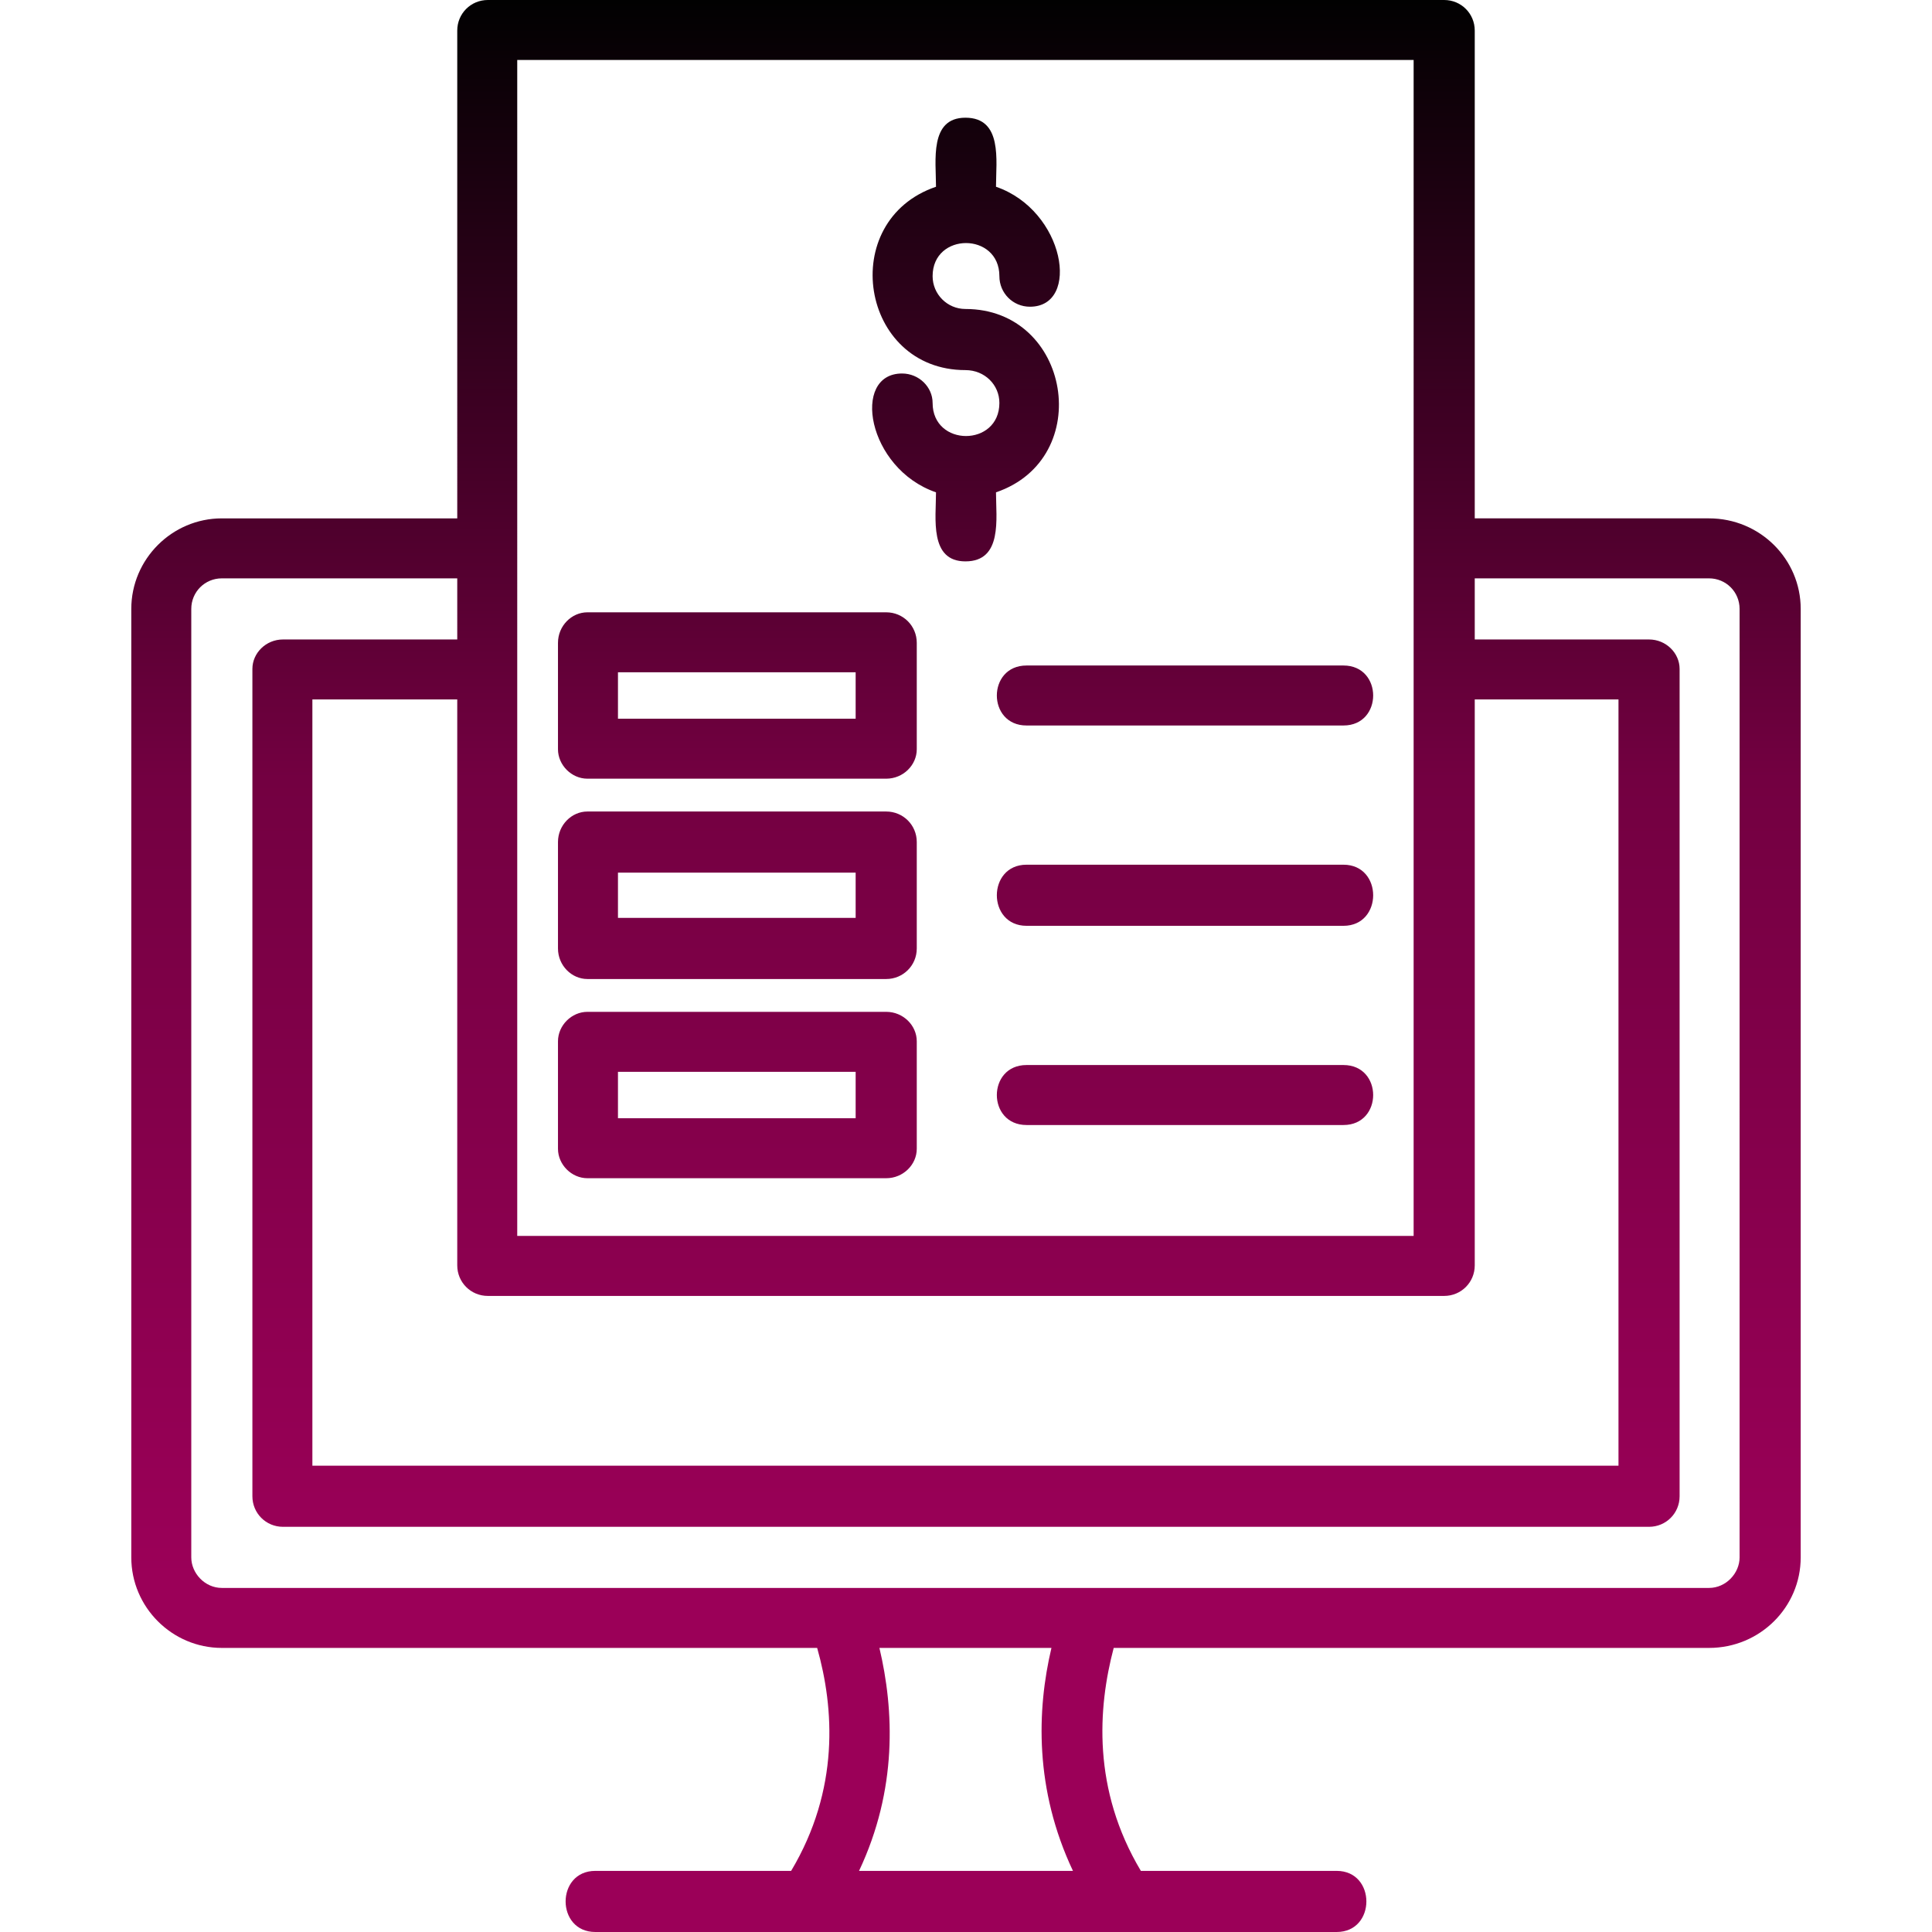
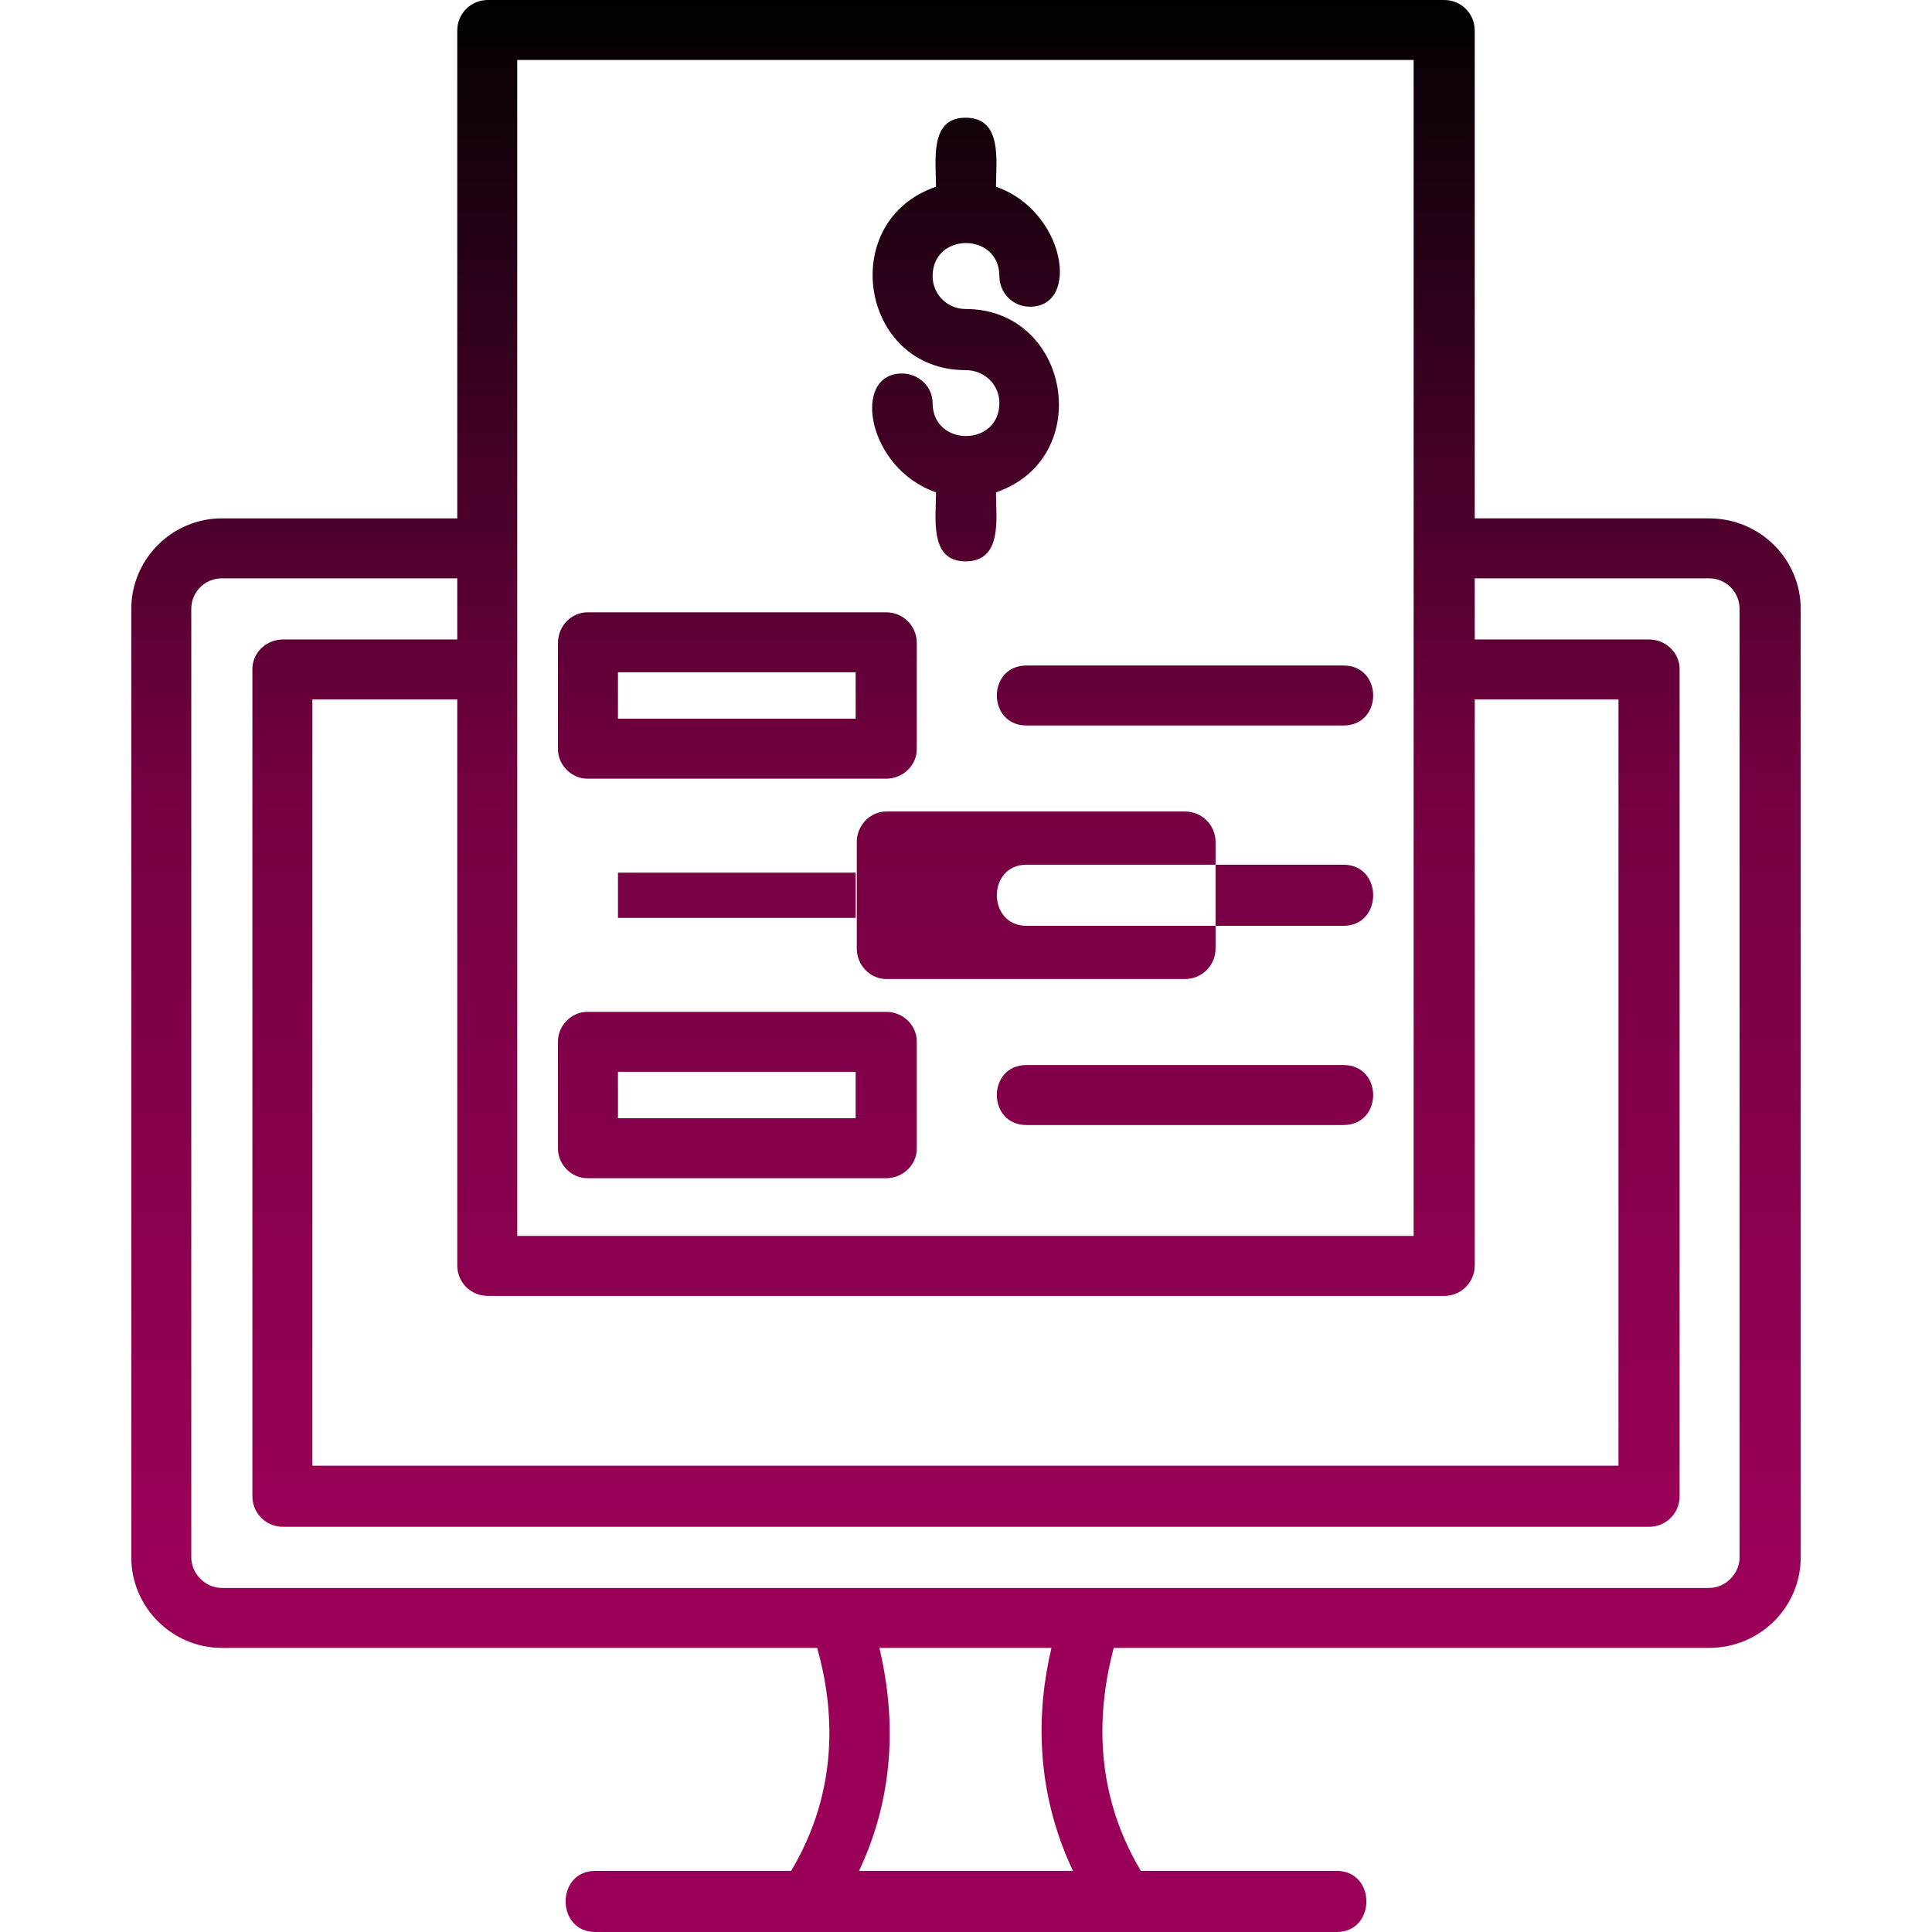
<svg xmlns="http://www.w3.org/2000/svg" version="1.1" width="512" height="512" x="0" y="0" viewBox="0 0 1707 1707" style="enable-background:new 0 0 512 512" xml:space="preserve" fill-rule="evenodd" class="">
  <g>
    <linearGradient id="a" x1="853.331" x2="853.331" y1=".094" y2="1706.57" gradientUnits="userSpaceOnUse">
      <stop stop-opacity="1" stop-color="#010101" offset="0" />
      <stop stop-opacity="1" stop-color="#730041" offset="0.403" />
      <stop stop-opacity="1" stop-color="#9b0058" offset="0.817" />
    </linearGradient>
-     <path fill="url(#a)" d="M783 1041H519c-14 0-26-12-26-26v-95c0-14 12-26 26-26h264c15 0 27 12 27 26v95c0 14-12 26-27 26zm727 415H984c-14 53-19 125 24 197h173c35 0 35 54 0 54H526c-35 0-35-54 0-54h173c43-72 38-144 23-197H196c-44 0-80-36-80-80V538c0-44 36-80 80-80h208V27c0-15 12-27 27-27h845c15 0 27 12 27 27v431h207c45 0 81 36 81 80v838c0 44-36 80-81 80zm-581 0H777c13 55 16 125-18 197h189c-34-72-32-142-19-197zM404 511H196c-15 0-27 12-27 27v838c0 14 12 27 27 27h1314c15 0 27-13 27-27V538c0-15-12-27-27-27h-207v54h154c15 0 27 12 27 26v731c0 15-12 27-27 27H250c-15 0-27-12-27-27V591c0-14 12-26 27-26h154zm0 107H276v677h1154V618h-127v500c0 15-12 27-27 27H431c-15 0-27-12-27-27zm53 474h792V53H457zm370-657c-61-21-75-105-30-105 15 0 27 12 27 26 0 39 59 39 59 0 0-16-13-29-30-29-93 0-114-132-26-162 0-23-6-61 26-61 33 0 27 38 27 61 61 21 75 106 30 106-15 0-27-12-27-27 0-39-59-39-59 0 0 16 13 29 29 29 93 0 115 132 27 162 0 23 6 61-27 61-32 0-26-38-26-61zm360 206H907c-35 0-35-53 0-53h280c35 0 35 53 0 53zm0 177H907c-35 0-35-54 0-54h280c35 0 35 54 0 54zm0 176H907c-35 0-35-53 0-53h280c35 0 35 53 0 53zM783 688H519c-14 0-26-12-26-26v-94c0-15 12-27 26-27h264c15 0 27 12 27 27v94c0 14-12 26-27 26zm-237-53h210v-41H546zm237 230H519c-14 0-26-12-26-27v-94c0-15 12-27 26-27h264c15 0 27 12 27 27v94c0 15-12 27-27 27zm-237-54h210v-40H546zm0 177h210v-41H546z" opacity="1" data-original="url(#a)" class="" />
+     <path fill="url(#a)" d="M783 1041H519c-14 0-26-12-26-26v-95c0-14 12-26 26-26h264c15 0 27 12 27 26v95c0 14-12 26-27 26zm727 415H984c-14 53-19 125 24 197h173c35 0 35 54 0 54H526c-35 0-35-54 0-54h173c43-72 38-144 23-197H196c-44 0-80-36-80-80V538c0-44 36-80 80-80h208V27c0-15 12-27 27-27h845c15 0 27 12 27 27v431h207c45 0 81 36 81 80v838c0 44-36 80-81 80zm-581 0H777c13 55 16 125-18 197h189c-34-72-32-142-19-197zM404 511H196c-15 0-27 12-27 27v838c0 14 12 27 27 27h1314c15 0 27-13 27-27V538c0-15-12-27-27-27h-207v54h154c15 0 27 12 27 26v731c0 15-12 27-27 27H250c-15 0-27-12-27-27V591c0-14 12-26 27-26h154zm0 107H276v677h1154V618h-127v500c0 15-12 27-27 27H431c-15 0-27-12-27-27zm53 474h792V53H457zm370-657c-61-21-75-105-30-105 15 0 27 12 27 26 0 39 59 39 59 0 0-16-13-29-30-29-93 0-114-132-26-162 0-23-6-61 26-61 33 0 27 38 27 61 61 21 75 106 30 106-15 0-27-12-27-27 0-39-59-39-59 0 0 16 13 29 29 29 93 0 115 132 27 162 0 23 6 61-27 61-32 0-26-38-26-61zm360 206H907c-35 0-35-53 0-53h280c35 0 35 53 0 53zm0 177H907c-35 0-35-54 0-54h280c35 0 35 54 0 54zm0 176H907c-35 0-35-53 0-53h280c35 0 35 53 0 53zM783 688H519c-14 0-26-12-26-26v-94c0-15 12-27 26-27h264c15 0 27 12 27 27v94c0 14-12 26-27 26zm-237-53h210v-41H546zm237 230c-14 0-26-12-26-27v-94c0-15 12-27 26-27h264c15 0 27 12 27 27v94c0 15-12 27-27 27zm-237-54h210v-40H546zm0 177h210v-41H546z" opacity="1" data-original="url(#a)" class="" />
  </g>
</svg>